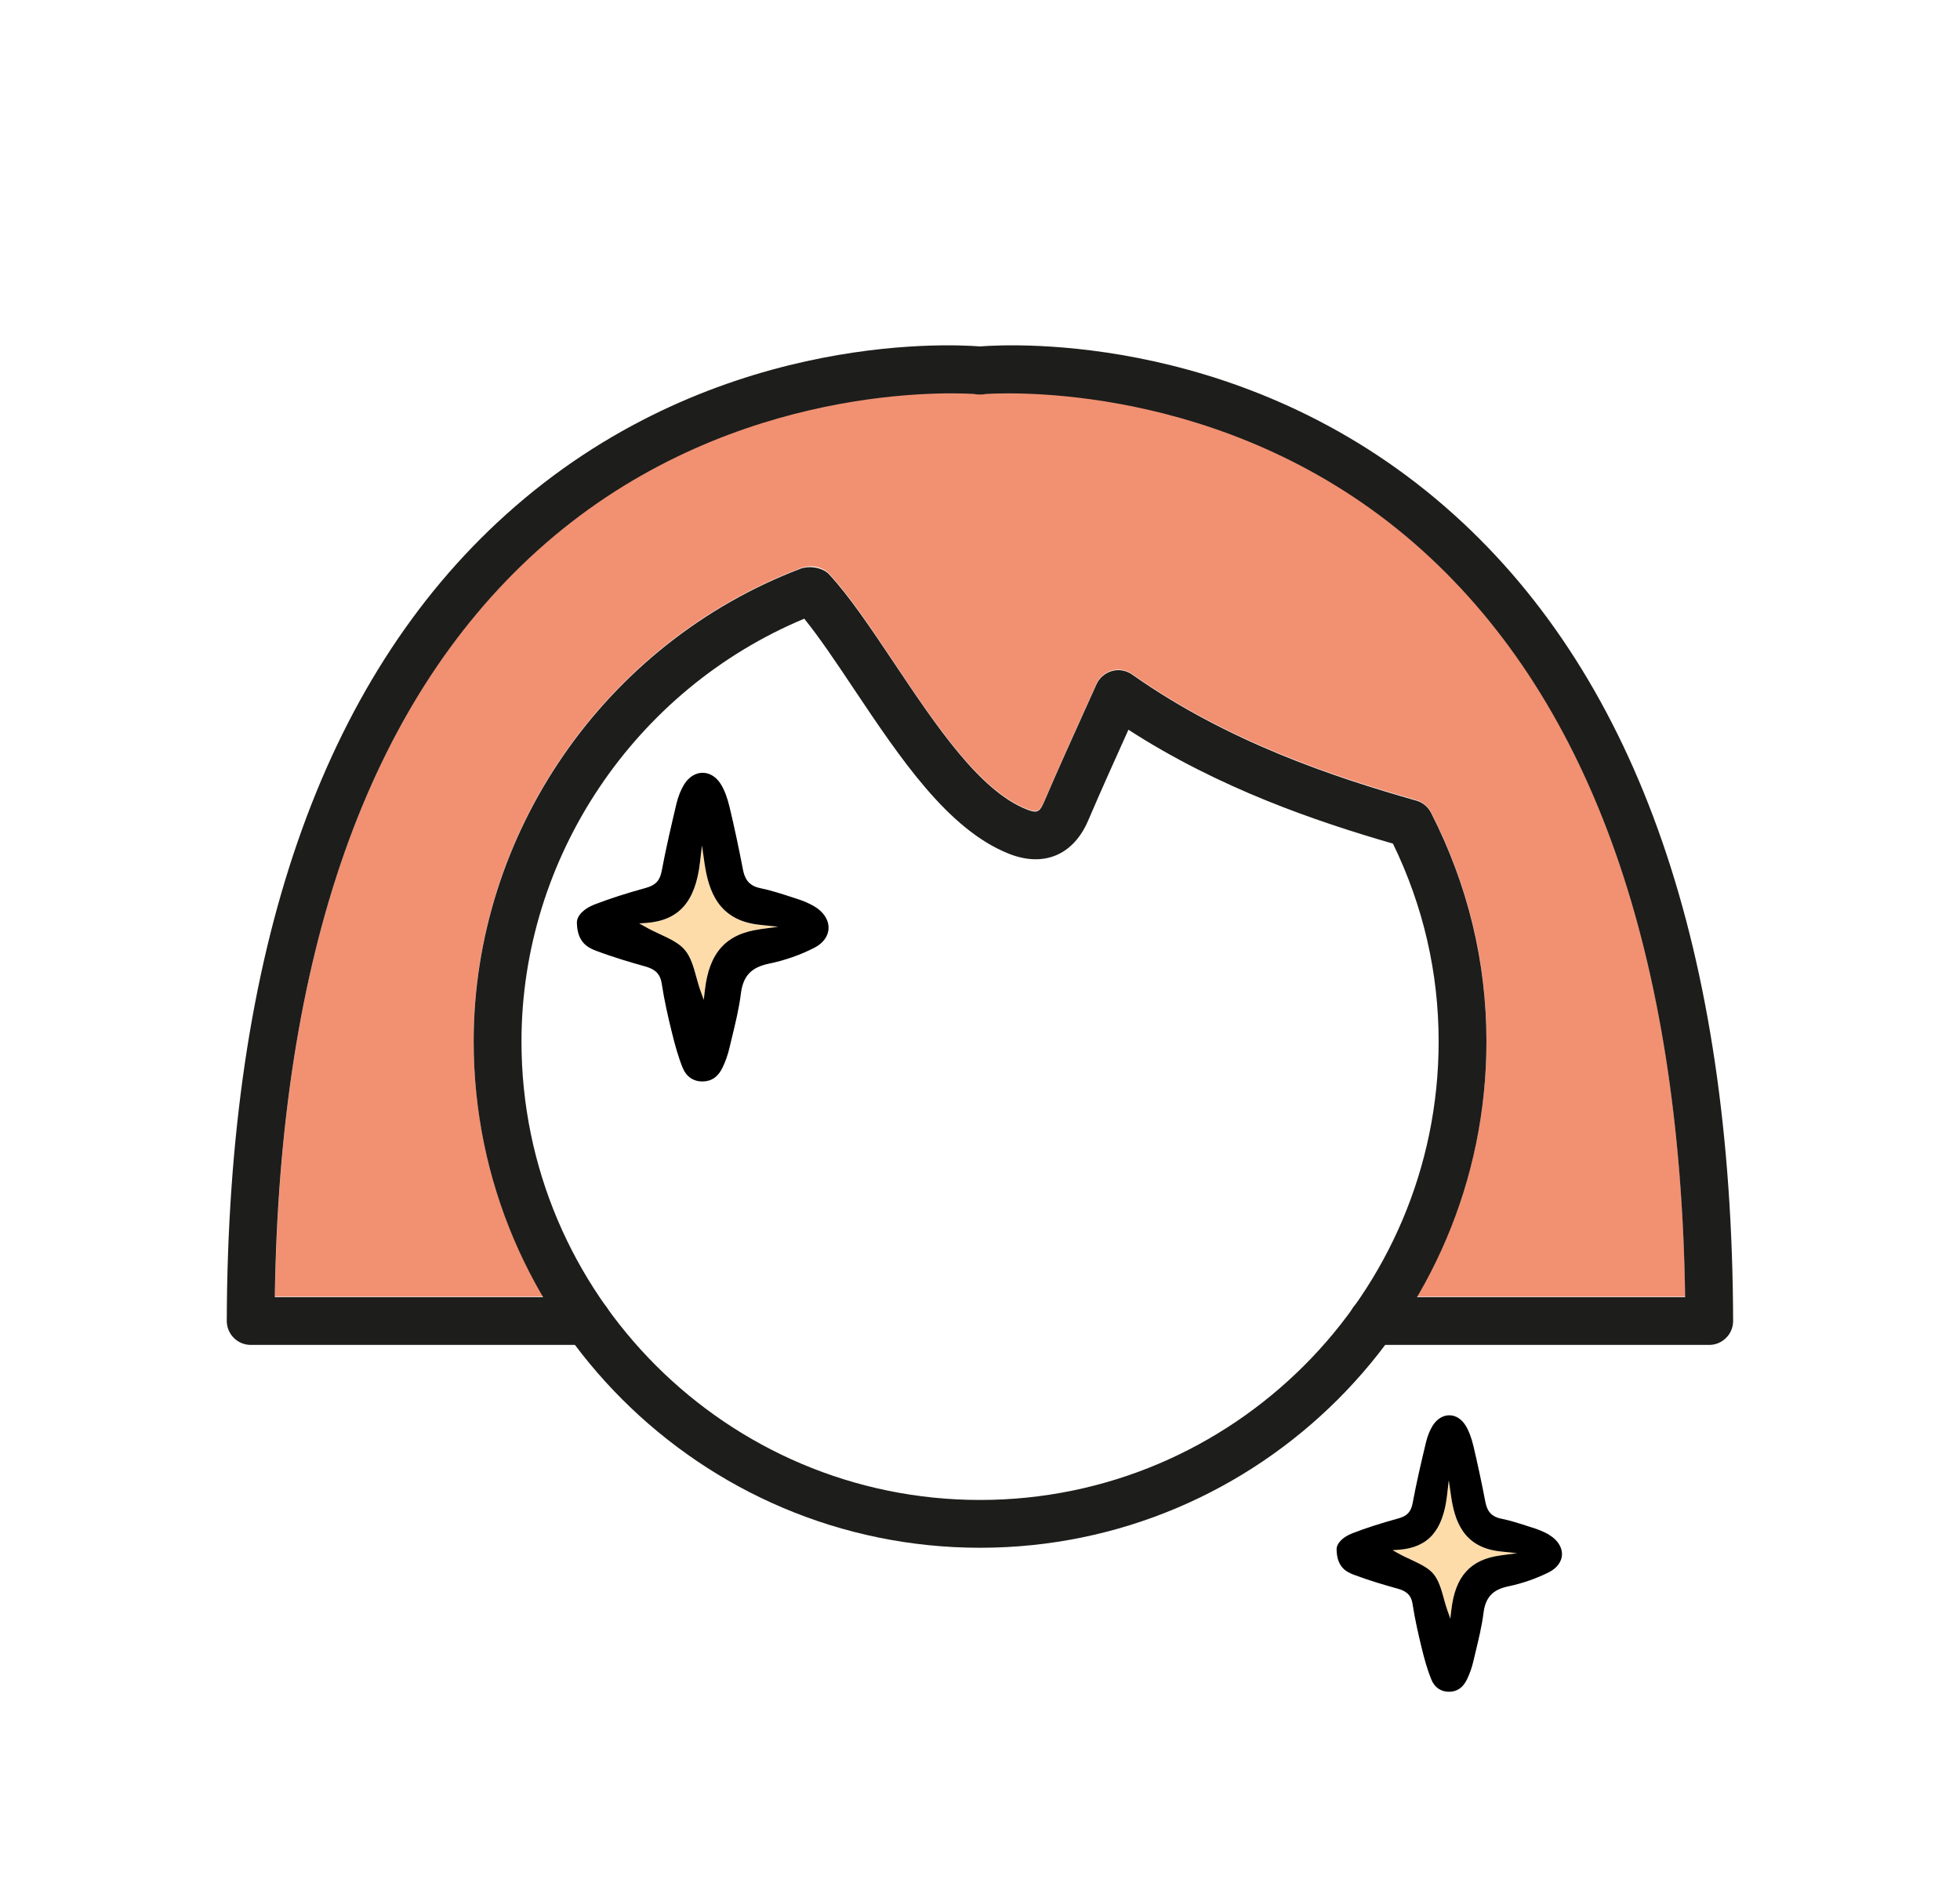
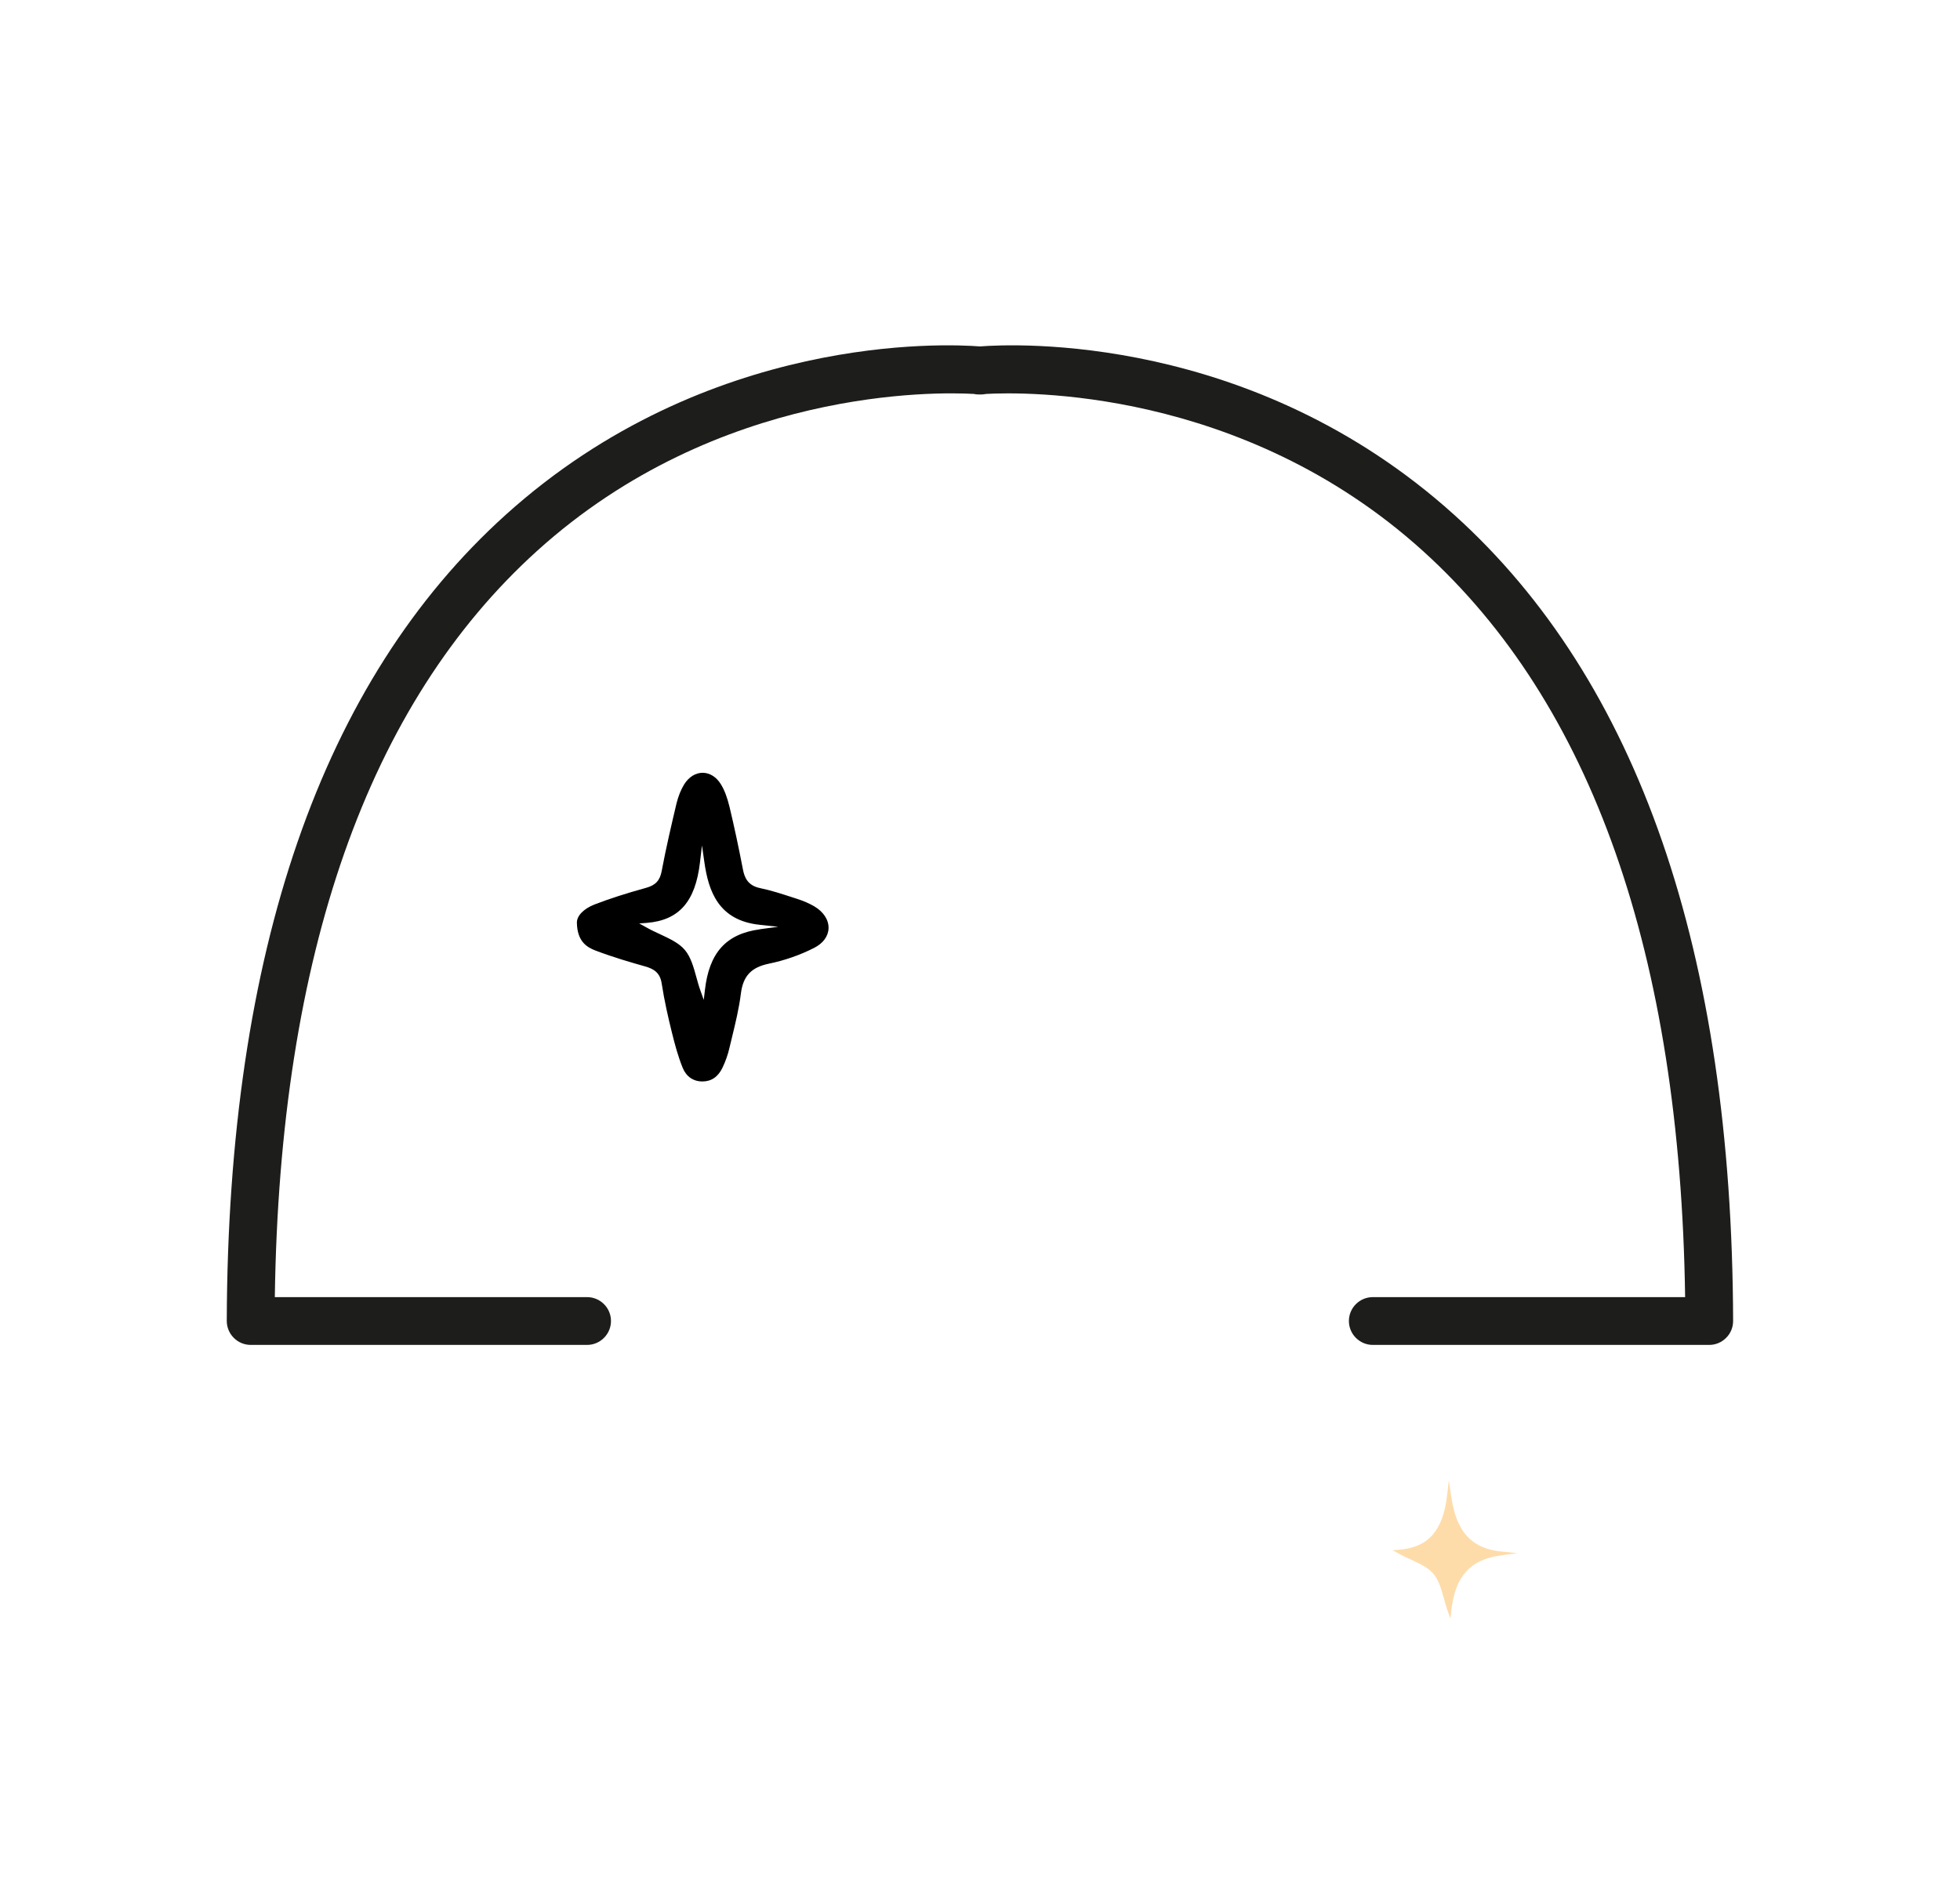
<svg xmlns="http://www.w3.org/2000/svg" fill="none" viewBox="0 0 33 32" height="32" width="33">
  <g id="Visage-RAS">
-     <path fill="#F29172" d="M13.476 9.569C13.493 9.563 13.51 9.558 13.527 9.553C13.531 9.553 13.557 9.547 13.562 9.546C13.7 9.517 13.864 9.559 13.959 9.662C14.304 10.033 14.664 10.573 15.046 11.145C15.756 12.207 16.49 13.306 17.284 13.621C17.46 13.69 17.504 13.672 17.581 13.494C17.806 12.965 18.043 12.441 18.28 11.917L18.462 11.514C18.511 11.404 18.607 11.323 18.723 11.291C18.838 11.26 18.962 11.281 19.061 11.351C20.665 12.484 22.46 13.08 23.844 13.473C23.952 13.504 24.042 13.578 24.093 13.677C24.713 14.889 25.028 16.186 25.028 17.53C25.028 19.1 24.599 20.571 23.856 21.835H28.373C28.29 16.07 26.805 11.842 23.957 9.267C20.906 6.509 17.216 6.591 16.605 6.625C16.579 6.63 16.552 6.634 16.525 6.634H16.478C16.45 6.634 16.424 6.631 16.397 6.625C15.787 6.591 12.097 6.509 9.046 9.267C6.197 11.842 4.712 16.069 4.629 21.835H9.146C8.403 20.57 7.975 19.099 7.975 17.53C7.975 14.022 10.185 10.823 13.476 9.57L13.476 9.569Z" id="Vector" />
-     <path fill="#1D1D1B" d="M16.501 26.065C11.8 26.065 7.975 22.24 7.975 17.539C7.975 14.031 10.186 10.831 13.476 9.578C13.495 9.571 13.512 9.565 13.532 9.562C13.672 9.53 13.861 9.567 13.959 9.672C14.302 10.042 14.662 10.58 15.043 11.149C15.758 12.218 16.491 13.316 17.284 13.63C17.459 13.7 17.504 13.681 17.58 13.503C17.812 12.961 18.055 12.425 18.297 11.888L18.462 11.523C18.511 11.414 18.607 11.332 18.723 11.3C18.838 11.268 18.962 11.29 19.061 11.359C20.665 12.492 22.46 13.089 23.844 13.482C23.952 13.512 24.042 13.586 24.093 13.686C24.713 14.899 25.027 16.195 25.027 17.539C25.027 22.24 21.203 26.065 16.501 26.065ZM13.541 10.419C10.683 11.612 8.78 14.442 8.78 17.539C8.78 21.797 12.243 25.26 16.501 25.26C20.758 25.26 24.222 21.797 24.222 17.539C24.222 16.38 23.964 15.26 23.453 14.207C22.148 13.83 20.524 13.274 18.999 12.289C18.77 12.798 18.54 13.306 18.321 13.819C18.071 14.401 17.573 14.609 16.988 14.378C15.96 13.971 15.157 12.768 14.378 11.604C14.08 11.157 13.797 10.735 13.541 10.419Z" id="Vector_2" />
    <path fill="#1D1D1B" d="M28.778 22.649H23.114C22.892 22.649 22.711 22.468 22.711 22.246C22.711 22.024 22.892 21.844 23.114 21.844H28.372C28.289 16.078 26.804 11.851 23.955 9.276C20.903 6.518 17.213 6.6 16.603 6.634C16.577 6.639 16.55 6.643 16.522 6.643H16.476C16.448 6.643 16.421 6.64 16.396 6.634C15.783 6.599 12.095 6.518 9.044 9.276C6.195 11.851 4.71 16.078 4.627 21.844H9.884C10.106 21.844 10.287 22.024 10.287 22.246C10.287 22.468 10.106 22.649 9.884 22.649H4.221C4.114 22.649 4.012 22.606 3.936 22.53C3.861 22.455 3.818 22.352 3.818 22.245C3.837 16.029 5.418 11.461 8.515 8.669C11.914 5.604 15.926 5.789 16.499 5.834C17.072 5.789 21.085 5.604 24.483 8.669C27.581 11.461 29.162 16.029 29.18 22.245C29.18 22.352 29.139 22.455 29.062 22.53C28.987 22.606 28.885 22.649 28.778 22.649Z" id="Vector_3" />
    <g id="Group">
-       <path fill="#FEDCAA" d="M11.862 14.524L11.821 14.237L11.787 14.525C11.71 15.187 11.432 15.499 10.889 15.542L10.764 15.552L10.874 15.613C10.954 15.658 11.035 15.695 11.114 15.732C11.279 15.809 11.436 15.882 11.532 15.997C11.632 16.117 11.68 16.291 11.727 16.458C11.748 16.534 11.769 16.612 11.796 16.685L11.851 16.839L11.87 16.677C11.941 16.044 12.225 15.727 12.795 15.65L13.106 15.608L12.794 15.576C12.096 15.501 11.932 15.003 11.863 14.525L11.862 14.524Z" id="Vector_4" />
      <path fill="black" d="M13.709 15.263C13.629 15.216 13.535 15.174 13.42 15.137L13.346 15.113C13.168 15.055 12.985 14.995 12.801 14.957C12.588 14.914 12.533 14.776 12.507 14.634C12.437 14.271 12.362 13.919 12.283 13.589C12.245 13.432 12.199 13.308 12.139 13.21C12.065 13.087 11.954 13.016 11.834 13.014H11.831C11.71 13.014 11.597 13.085 11.52 13.208C11.465 13.297 11.42 13.409 11.39 13.531C11.305 13.891 11.214 14.277 11.141 14.667C11.112 14.827 11.038 14.907 10.88 14.951C10.54 15.045 10.264 15.134 10.012 15.231C9.828 15.302 9.71 15.423 9.713 15.54C9.719 15.85 9.875 15.95 10.027 16.008C10.322 16.12 10.627 16.209 10.859 16.274C11.009 16.316 11.114 16.381 11.141 16.564C11.186 16.857 11.253 17.146 11.307 17.365C11.364 17.599 11.418 17.793 11.493 17.98C11.554 18.13 11.671 18.212 11.826 18.212H11.828C11.978 18.212 12.092 18.133 12.165 17.979C12.217 17.871 12.256 17.758 12.282 17.645C12.295 17.588 12.309 17.531 12.323 17.474C12.382 17.232 12.443 16.982 12.474 16.733C12.511 16.437 12.647 16.291 12.944 16.229C13.208 16.175 13.472 16.083 13.707 15.963C13.858 15.887 13.946 15.767 13.95 15.633C13.955 15.492 13.865 15.354 13.709 15.263ZM12.793 15.65C12.224 15.727 11.939 16.044 11.868 16.677L11.849 16.838L11.794 16.685C11.767 16.611 11.746 16.533 11.725 16.458C11.679 16.29 11.631 16.116 11.53 15.997C11.433 15.882 11.277 15.809 11.112 15.732C11.033 15.695 10.952 15.658 10.872 15.612L10.762 15.551L10.887 15.542C11.431 15.499 11.708 15.186 11.785 14.525L11.819 14.237L11.86 14.524C11.929 15.002 12.093 15.501 12.791 15.574L13.103 15.607L12.792 15.649L12.793 15.65Z" id="Vector_5" />
    </g>
    <g id="Group_2">
      <path fill="#FEDCAA" d="M24.431 25.185L24.394 24.929L24.364 25.186C24.294 25.779 24.046 26.059 23.559 26.098L23.447 26.106L23.546 26.161C23.617 26.201 23.69 26.234 23.761 26.267C23.909 26.336 24.049 26.401 24.135 26.505C24.226 26.612 24.268 26.767 24.31 26.918C24.328 26.985 24.348 27.055 24.371 27.121L24.421 27.259L24.437 27.113C24.501 26.547 24.756 26.263 25.266 26.194L25.545 26.156L25.265 26.127C24.641 26.06 24.494 25.613 24.432 25.185H24.431Z" id="Vector_6" />
-       <path fill="black" d="M26.085 25.847C26.013 25.805 25.929 25.768 25.826 25.734L25.759 25.713C25.6 25.661 25.436 25.607 25.271 25.574C25.08 25.535 25.031 25.411 25.007 25.284C24.944 24.959 24.877 24.644 24.807 24.349C24.773 24.208 24.731 24.097 24.678 24.01C24.611 23.899 24.512 23.835 24.404 23.834H24.402C24.293 23.834 24.192 23.897 24.122 24.008C24.073 24.087 24.033 24.187 24.007 24.297C23.93 24.619 23.849 24.965 23.784 25.314C23.757 25.458 23.692 25.53 23.55 25.569C23.245 25.653 22.998 25.733 22.772 25.82C22.606 25.884 22.501 25.992 22.504 26.097C22.509 26.374 22.649 26.464 22.785 26.516C23.049 26.616 23.323 26.696 23.53 26.753C23.664 26.79 23.759 26.849 23.783 27.013C23.823 27.275 23.884 27.534 23.931 27.73C23.982 27.941 24.03 28.114 24.098 28.281C24.152 28.416 24.258 28.49 24.396 28.49H24.398C24.533 28.49 24.634 28.419 24.7 28.28C24.746 28.183 24.782 28.082 24.805 27.982C24.817 27.931 24.83 27.879 24.842 27.828C24.894 27.611 24.949 27.388 24.977 27.165C25.01 26.9 25.132 26.769 25.398 26.714C25.634 26.665 25.87 26.582 26.081 26.476C26.215 26.407 26.295 26.299 26.299 26.179C26.302 26.054 26.222 25.93 26.082 25.848L26.085 25.847ZM25.265 26.194C24.755 26.262 24.5 26.547 24.436 27.114L24.419 27.259L24.37 27.121C24.346 27.055 24.327 26.986 24.309 26.918C24.267 26.767 24.224 26.613 24.134 26.505C24.048 26.402 23.907 26.337 23.76 26.267C23.689 26.234 23.616 26.201 23.545 26.161L23.446 26.106L23.558 26.098C24.045 26.059 24.293 25.779 24.363 25.186L24.393 24.929L24.43 25.185C24.491 25.613 24.638 26.06 25.263 26.127L25.543 26.156L25.264 26.194H25.265Z" id="Vector_7" />
    </g>
  </g>
</svg>